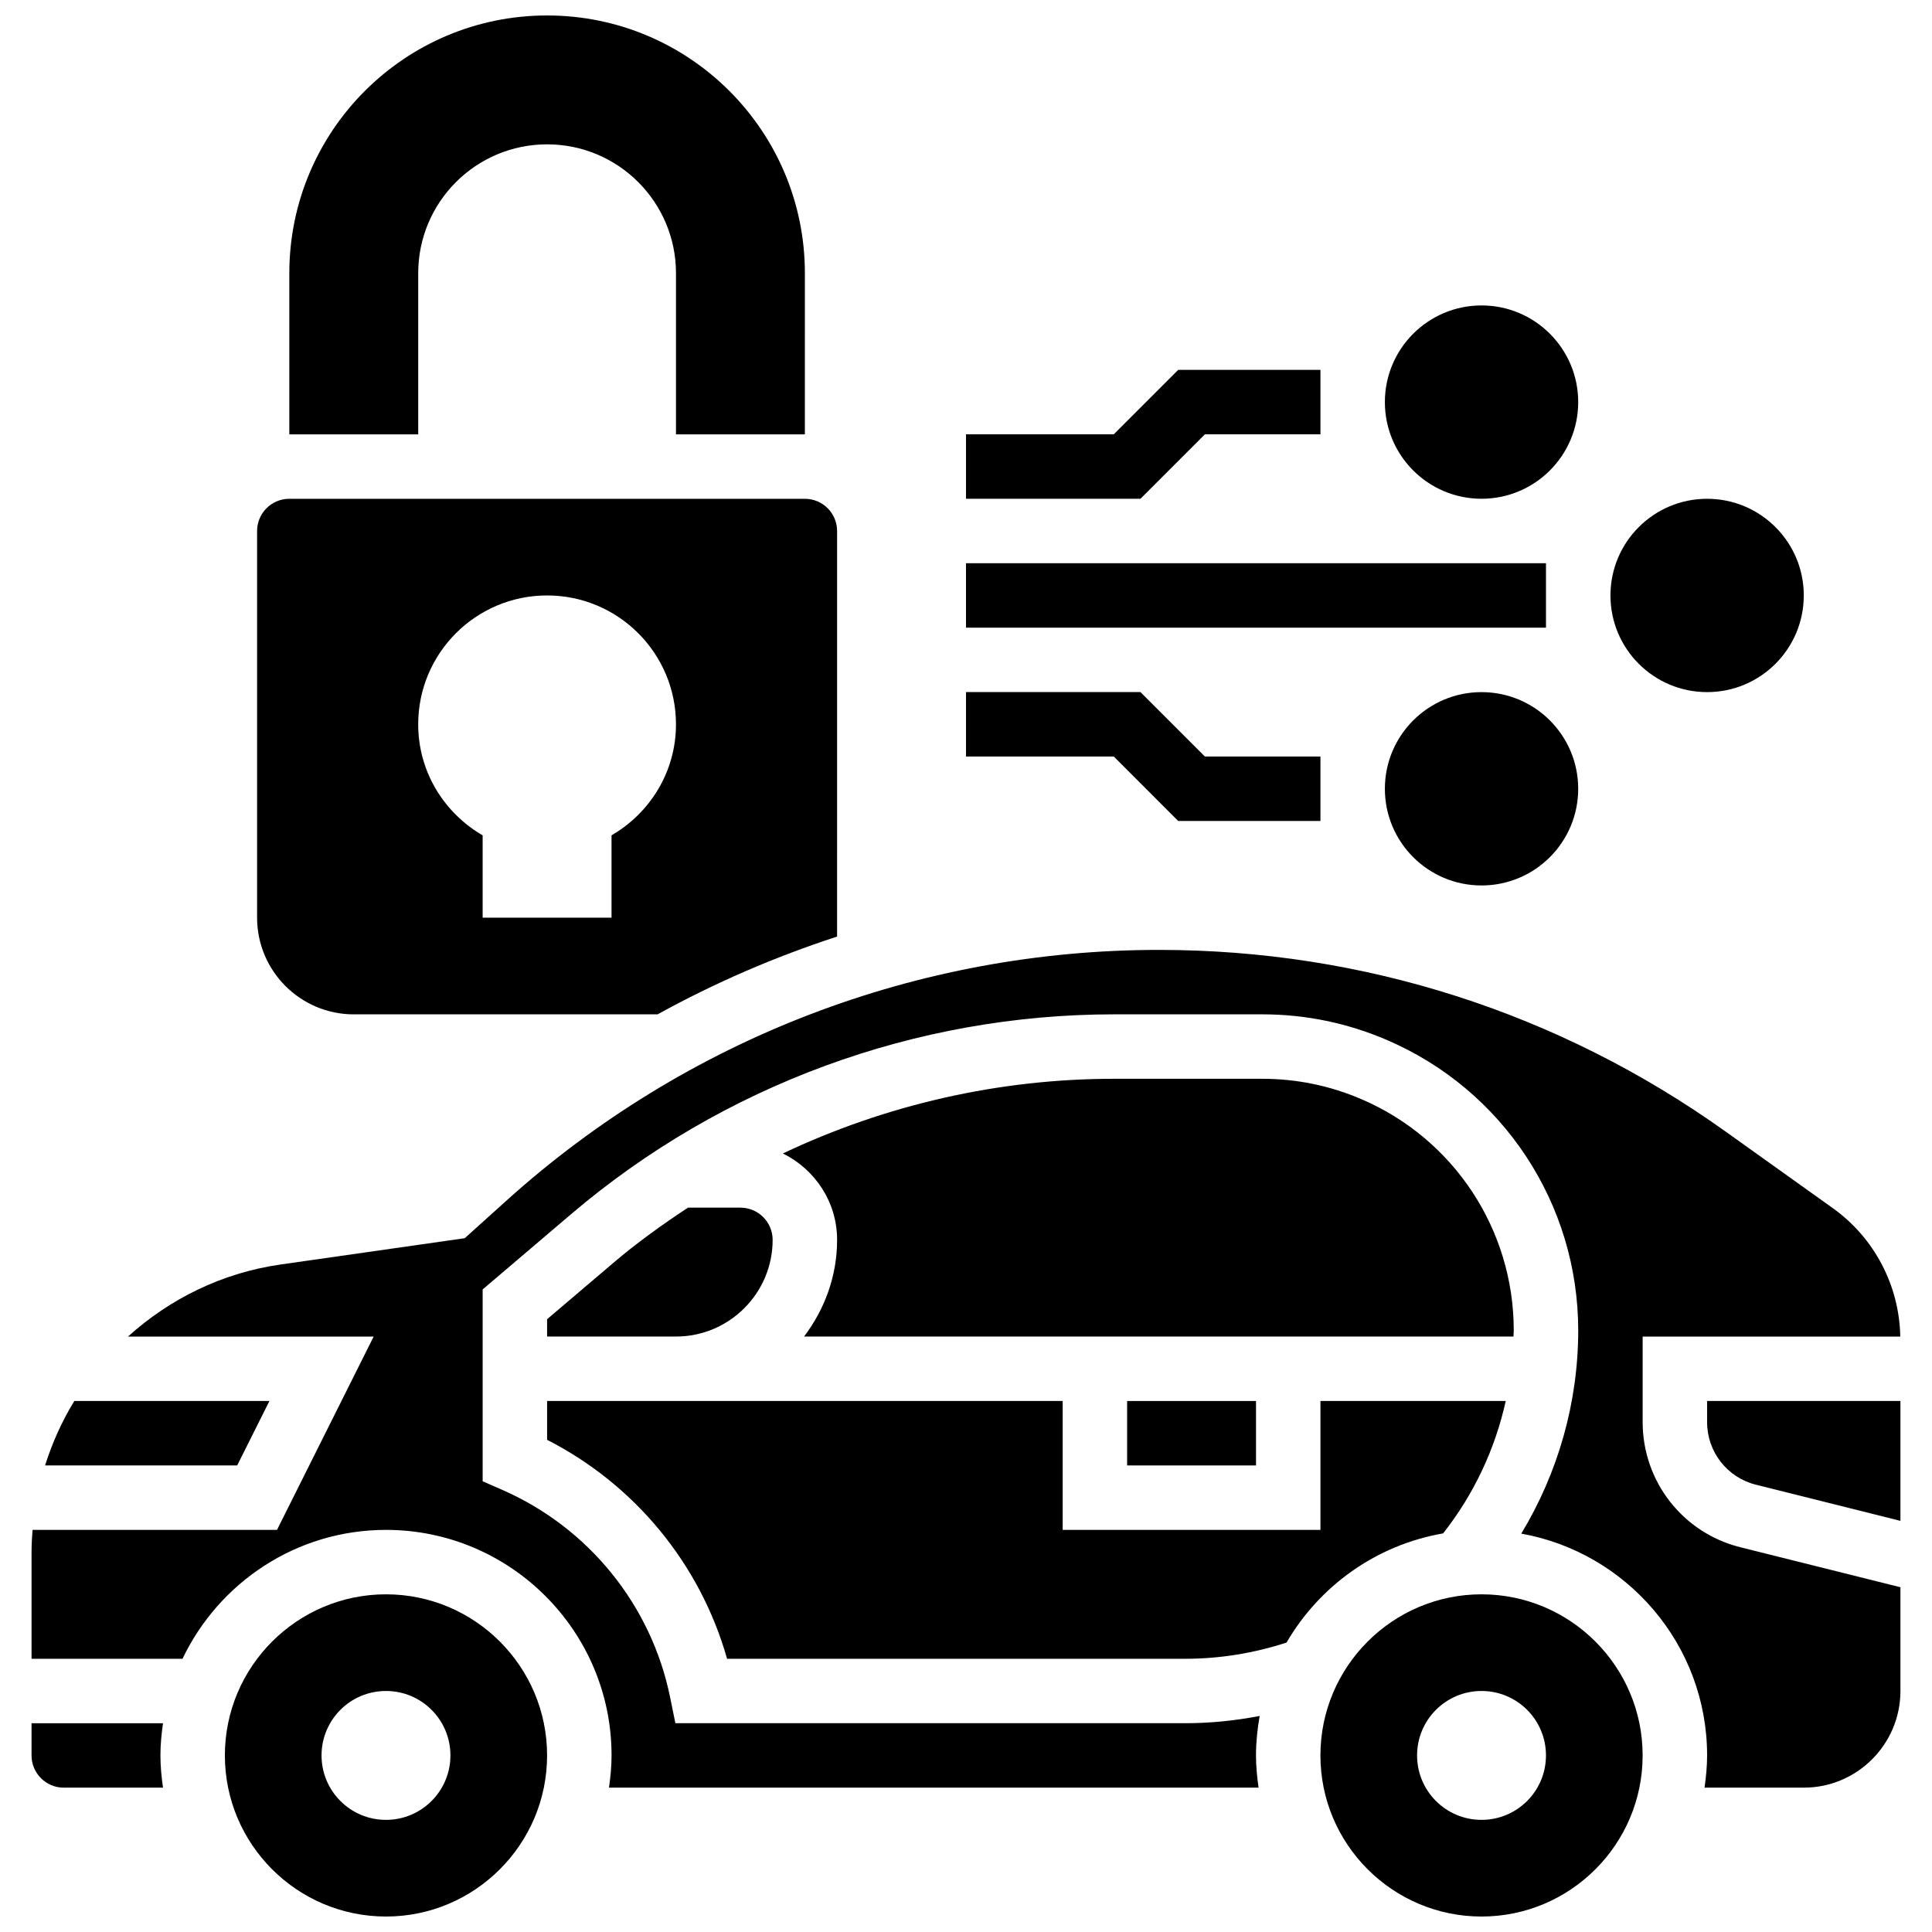
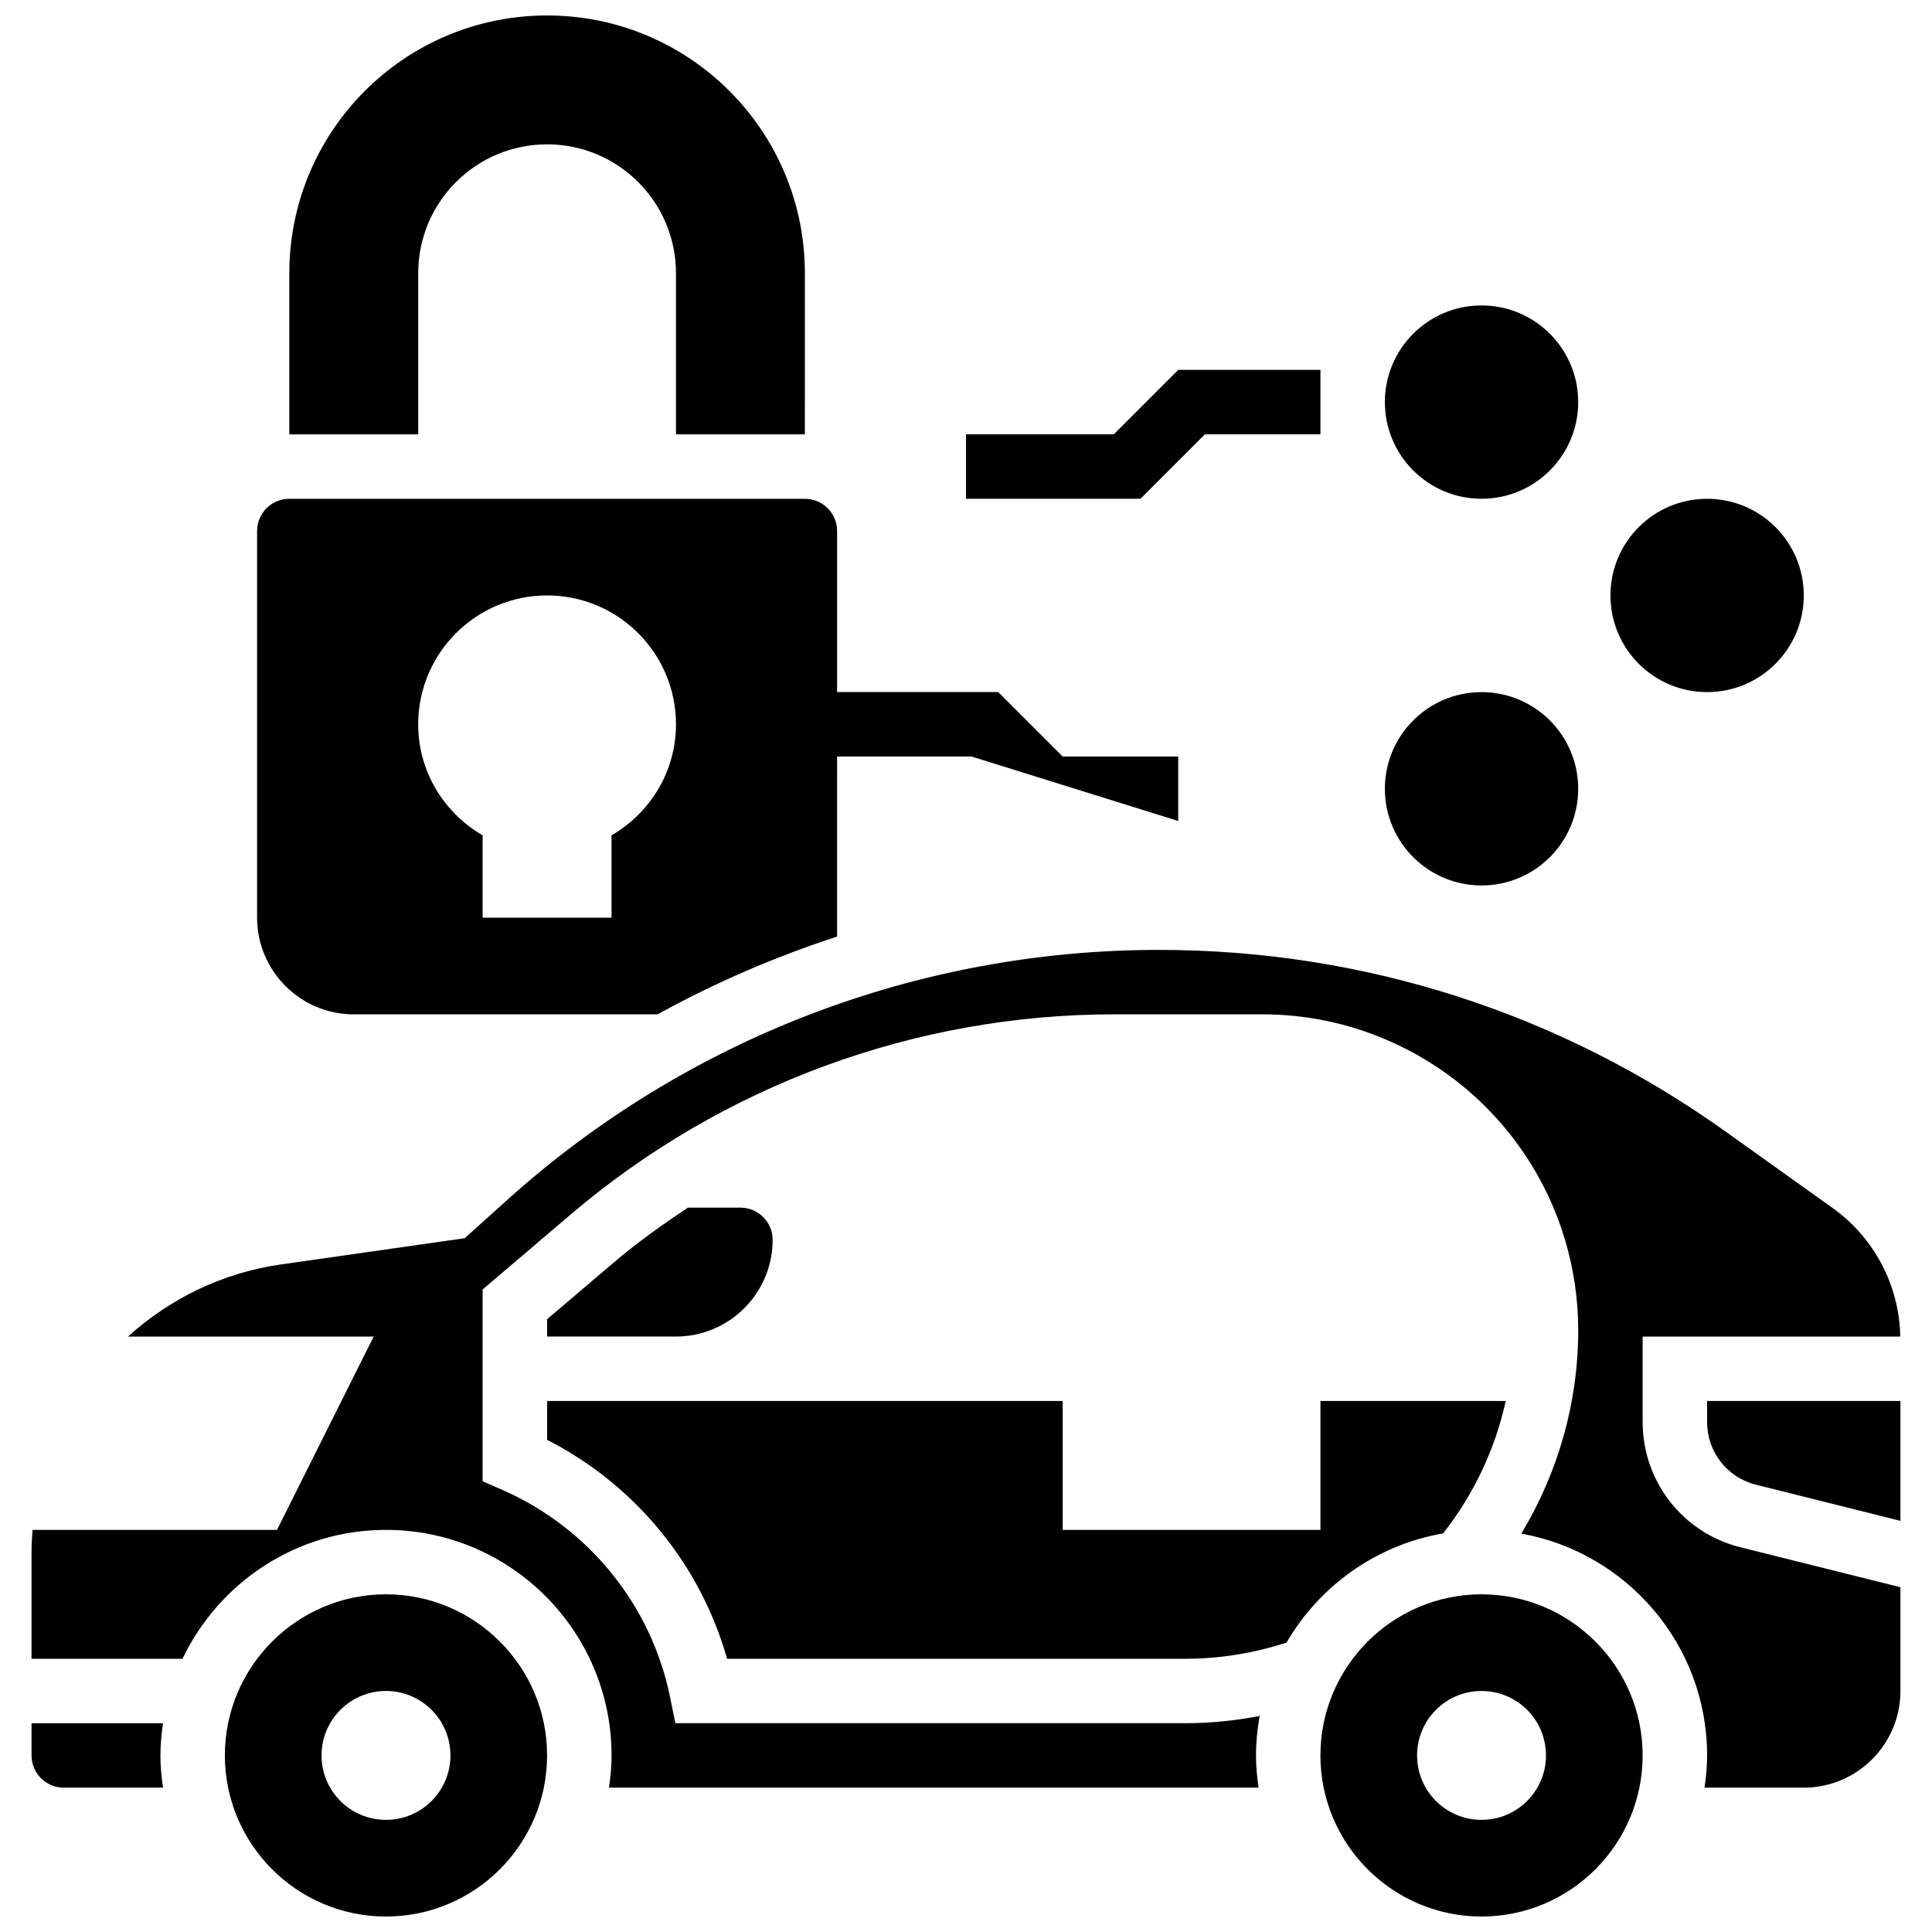
<svg xmlns="http://www.w3.org/2000/svg" width="800px" height="800px" version="1.1" viewBox="144 144 512 512">
  <defs>
    <clipPath id="c">
      <path d="m220 148.09h138v111.91h-138z" />
    </clipPath>
    <clipPath id="b">
      <path d="m203 566h86v85.902h-86z" />
    </clipPath>
    <clipPath id="a">
      <path d="m493 566h87v85.902h-87z" />
    </clipPath>
  </defs>
  <g clip-path="url(#c)">
    <path d="m254.83 216.41c0-18.863 15.293-34.156 34.156-34.156s34.156 15.293 34.156 34.156v42.695h34.156l0.004-42.695c0-37.727-30.586-68.312-68.312-68.312-37.727 0-68.316 30.586-68.316 68.312v42.695h34.156z" />
  </g>
  <path d="m152.36 600.67v8.539c0 4.715 3.824 8.539 8.539 8.539h26.301c-0.402-2.801-0.684-5.637-0.684-8.539 0-2.902 0.281-5.738 0.684-8.539z" />
-   <path d="m215.4 515.28h-51.711c-3.254 5.32-5.84 11.059-7.746 17.078h50.91z" />
  <path d="m237.75 412.81h80.523c15.184-8.375 31.117-15.25 47.562-20.605l0.004-107.48c0-4.715-3.824-8.539-8.539-8.539h-136.63c-4.715 0-8.539 3.824-8.539 8.539v102.47c0 14.125 11.496 25.621 25.617 25.621zm51.234-111.01c18.863 0 34.156 15.293 34.156 34.156 0 12.613-6.906 23.5-17.078 29.418v21.82h-34.156v-21.816c-10.172-5.918-17.078-16.805-17.078-29.418 0-18.863 15.293-34.16 34.156-34.16z" />
  <g clip-path="url(#b)">
    <path d="m246.29 566.51c-23.543 0-42.695 19.152-42.695 42.695s19.152 42.695 42.695 42.695 42.695-19.152 42.695-42.695-19.152-42.695-42.695-42.695zm0 59.773c-9.438 0-17.078-7.641-17.078-17.078s7.641-17.078 17.078-17.078 17.078 7.641 17.078 17.078-7.641 17.078-17.078 17.078z" />
  </g>
  <path d="m579.32 520.89v-22.688h68.27c-0.238-13.477-6.848-26.137-17.828-33.996l-28.527-20.375c-44.055-31.465-95.957-48.098-150.1-48.098-63.898 0-125.25 23.543-172.75 66.289l-11.23 10.117-48.801 6.969c-15.516 2.211-29.41 9.129-40.434 19.094h65.109l-25.617 51.234h-64.785c-0.145 1.902-0.266 3.809-0.266 5.746v28.41h40.008c9.613-20.16 30.145-34.156 53.926-34.156 32.953 0 59.773 26.82 59.773 59.773 0 2.902-0.281 5.738-0.684 8.539h172.15c-0.402-2.801-0.684-5.637-0.684-8.539 0-3.578 0.375-7.055 0.973-10.461-6.457 1.238-13.031 1.922-19.691 1.922h-135.15l-1.391-6.84c-4.953-24.43-21.613-45.012-44.566-55.035l-5.117-2.238v-50.844l23.484-19.988c40.117-34.121 91.215-52.914 143.88-52.914h39.23c11.41 0 22.508 2.281 32.988 6.773 30.832 13.215 50.754 43.434 50.754 76.977 0 19.094-5.32 37.707-15.09 53.863 27.949 4.996 49.246 29.43 49.246 58.785 0 2.902-0.281 5.738-0.684 8.539h26.301c14.125 0 25.617-11.492 25.617-25.617v-27.496l-42.441-10.605c-15.23-3.801-25.871-17.438-25.871-33.141z" />
-   <path d="m545.16 496.56c0-26.703-15.855-50.758-40.406-61.285-8.344-3.578-17.184-5.387-26.266-5.387h-39.23c-30.562 0-60.535 6.875-87.789 19.793 8.477 4.184 14.371 12.824 14.371 22.902 0 9.648-3.34 18.461-8.762 25.617h188.01c0.016-0.547 0.074-1.094 0.074-1.641z" />
-   <path d="m442.7 515.28h34.156v17.078h-34.156z" />
  <path d="m543.04 515.28h-49.109v34.156h-68.312v-34.156h-136.63v10.289c23.305 11.902 40.605 32.977 47.691 58.023h121.45c9.207 0 18.195-1.496 26.82-4.297 8.727-15.012 23.773-25.863 41.484-28.93 8.145-10.324 13.789-22.328 16.602-35.086z" />
  <path d="m596.4 515.28v5.609c0 7.856 5.32 14.672 12.938 16.574l38.297 9.582v-31.766z" />
  <path d="m348.76 472.58c0-4.715-3.824-8.539-8.539-8.539h-13.902c-6.856 4.527-13.551 9.324-19.852 14.695l-17.48 14.867v4.594h34.156c14.125 0 25.617-11.496 25.617-25.617z" />
  <g clip-path="url(#a)">
    <path d="m536.62 566.51c-23.543 0-42.695 19.152-42.695 42.695s19.152 42.695 42.695 42.695 42.695-19.152 42.695-42.695-19.152-42.695-42.695-42.695zm0 59.773c-9.438 0-17.078-7.641-17.078-17.078s7.641-17.078 17.078-17.078 17.078 7.641 17.078 17.078-7.641 17.078-17.078 17.078z" />
  </g>
  <path d="m622.02 301.8c0 14.148-11.469 25.617-25.617 25.617-14.148 0-25.617-11.469-25.617-25.617s11.469-25.617 25.617-25.617c14.148 0 25.617 11.469 25.617 25.617" />
  <path d="m562.24 250.56c0 14.148-11.469 25.617-25.617 25.617s-25.617-11.469-25.617-25.617 11.469-25.617 25.617-25.617 25.617 11.469 25.617 25.617" />
  <path d="m562.24 353.04c0 14.145-11.469 25.617-25.617 25.617s-25.617-11.473-25.617-25.617c0-14.148 11.469-25.621 25.617-25.621s25.617 11.473 25.617 25.621" />
-   <path d="m456.24 361.57h37.691v-17.082h-30.621l-17.078-17.078h-46.23v17.078h39.16z" />
-   <path d="m400 293.26h153.7v17.078h-153.7z" />
+   <path d="m456.24 361.57v-17.082h-30.621l-17.078-17.078h-46.23v17.078h39.16z" />
  <path d="m463.31 259.1h30.621v-17.078h-37.691l-17.078 17.078h-39.16v17.078h46.23z" />
</svg>